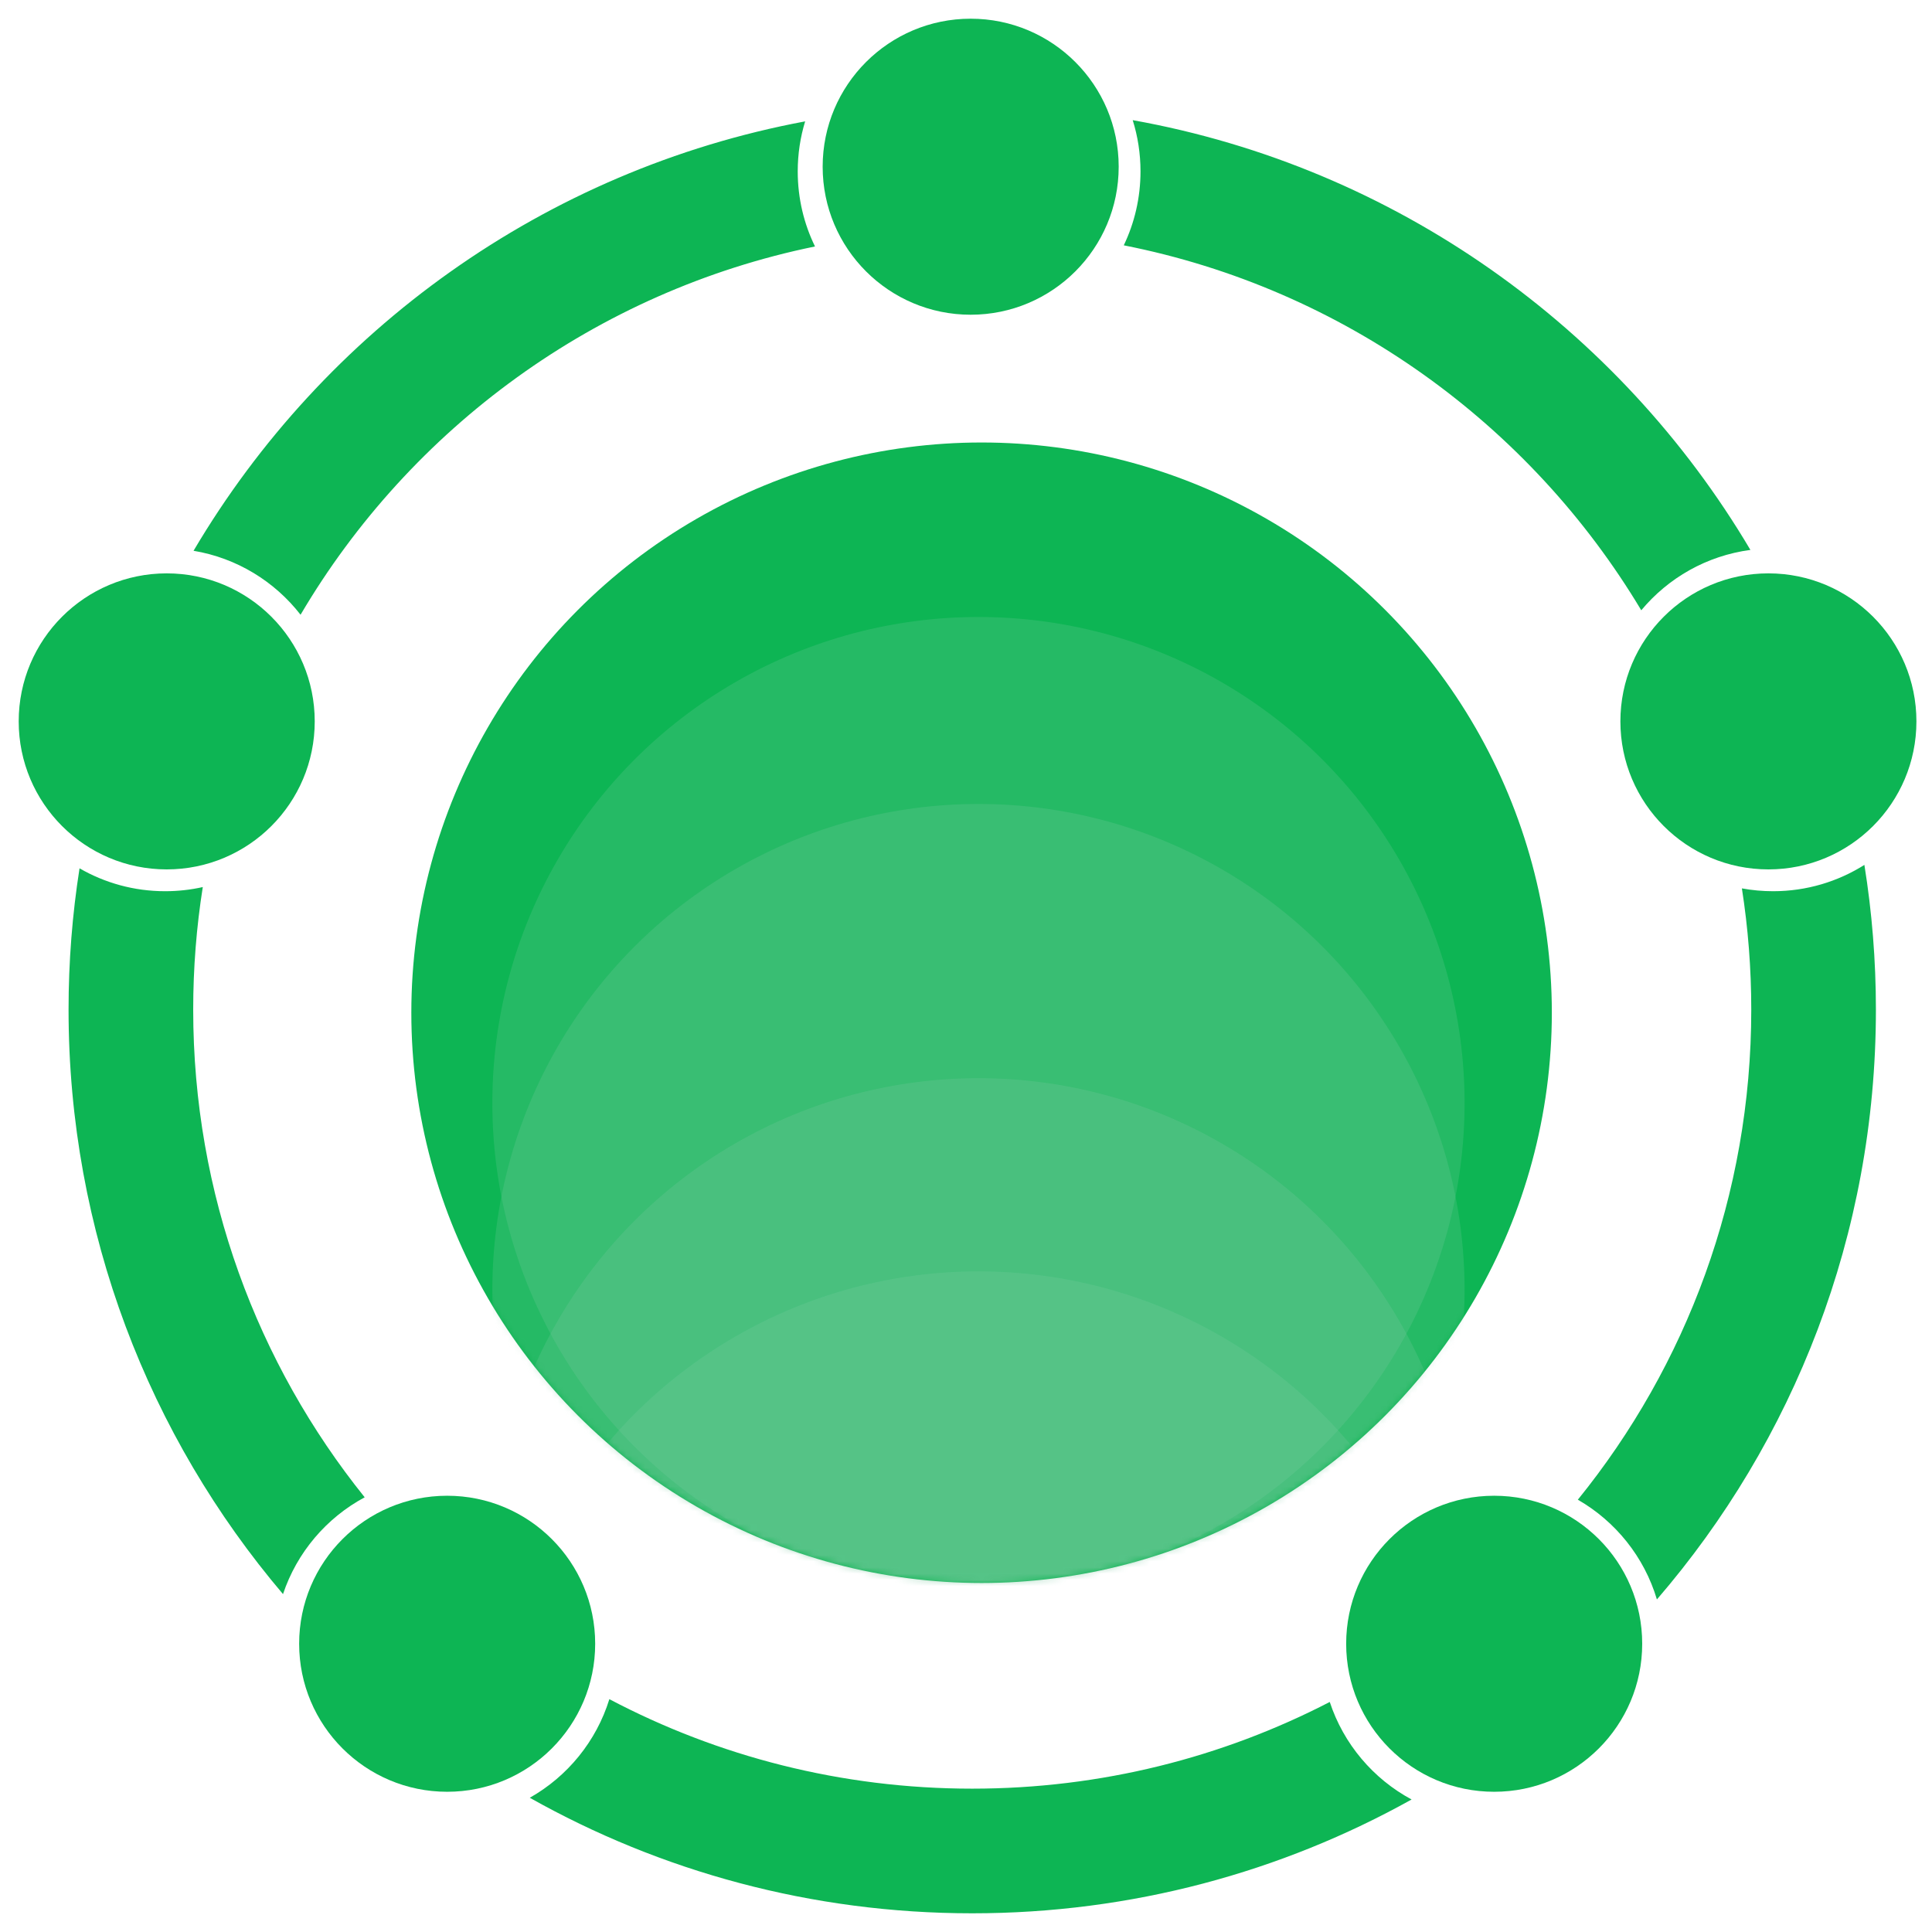
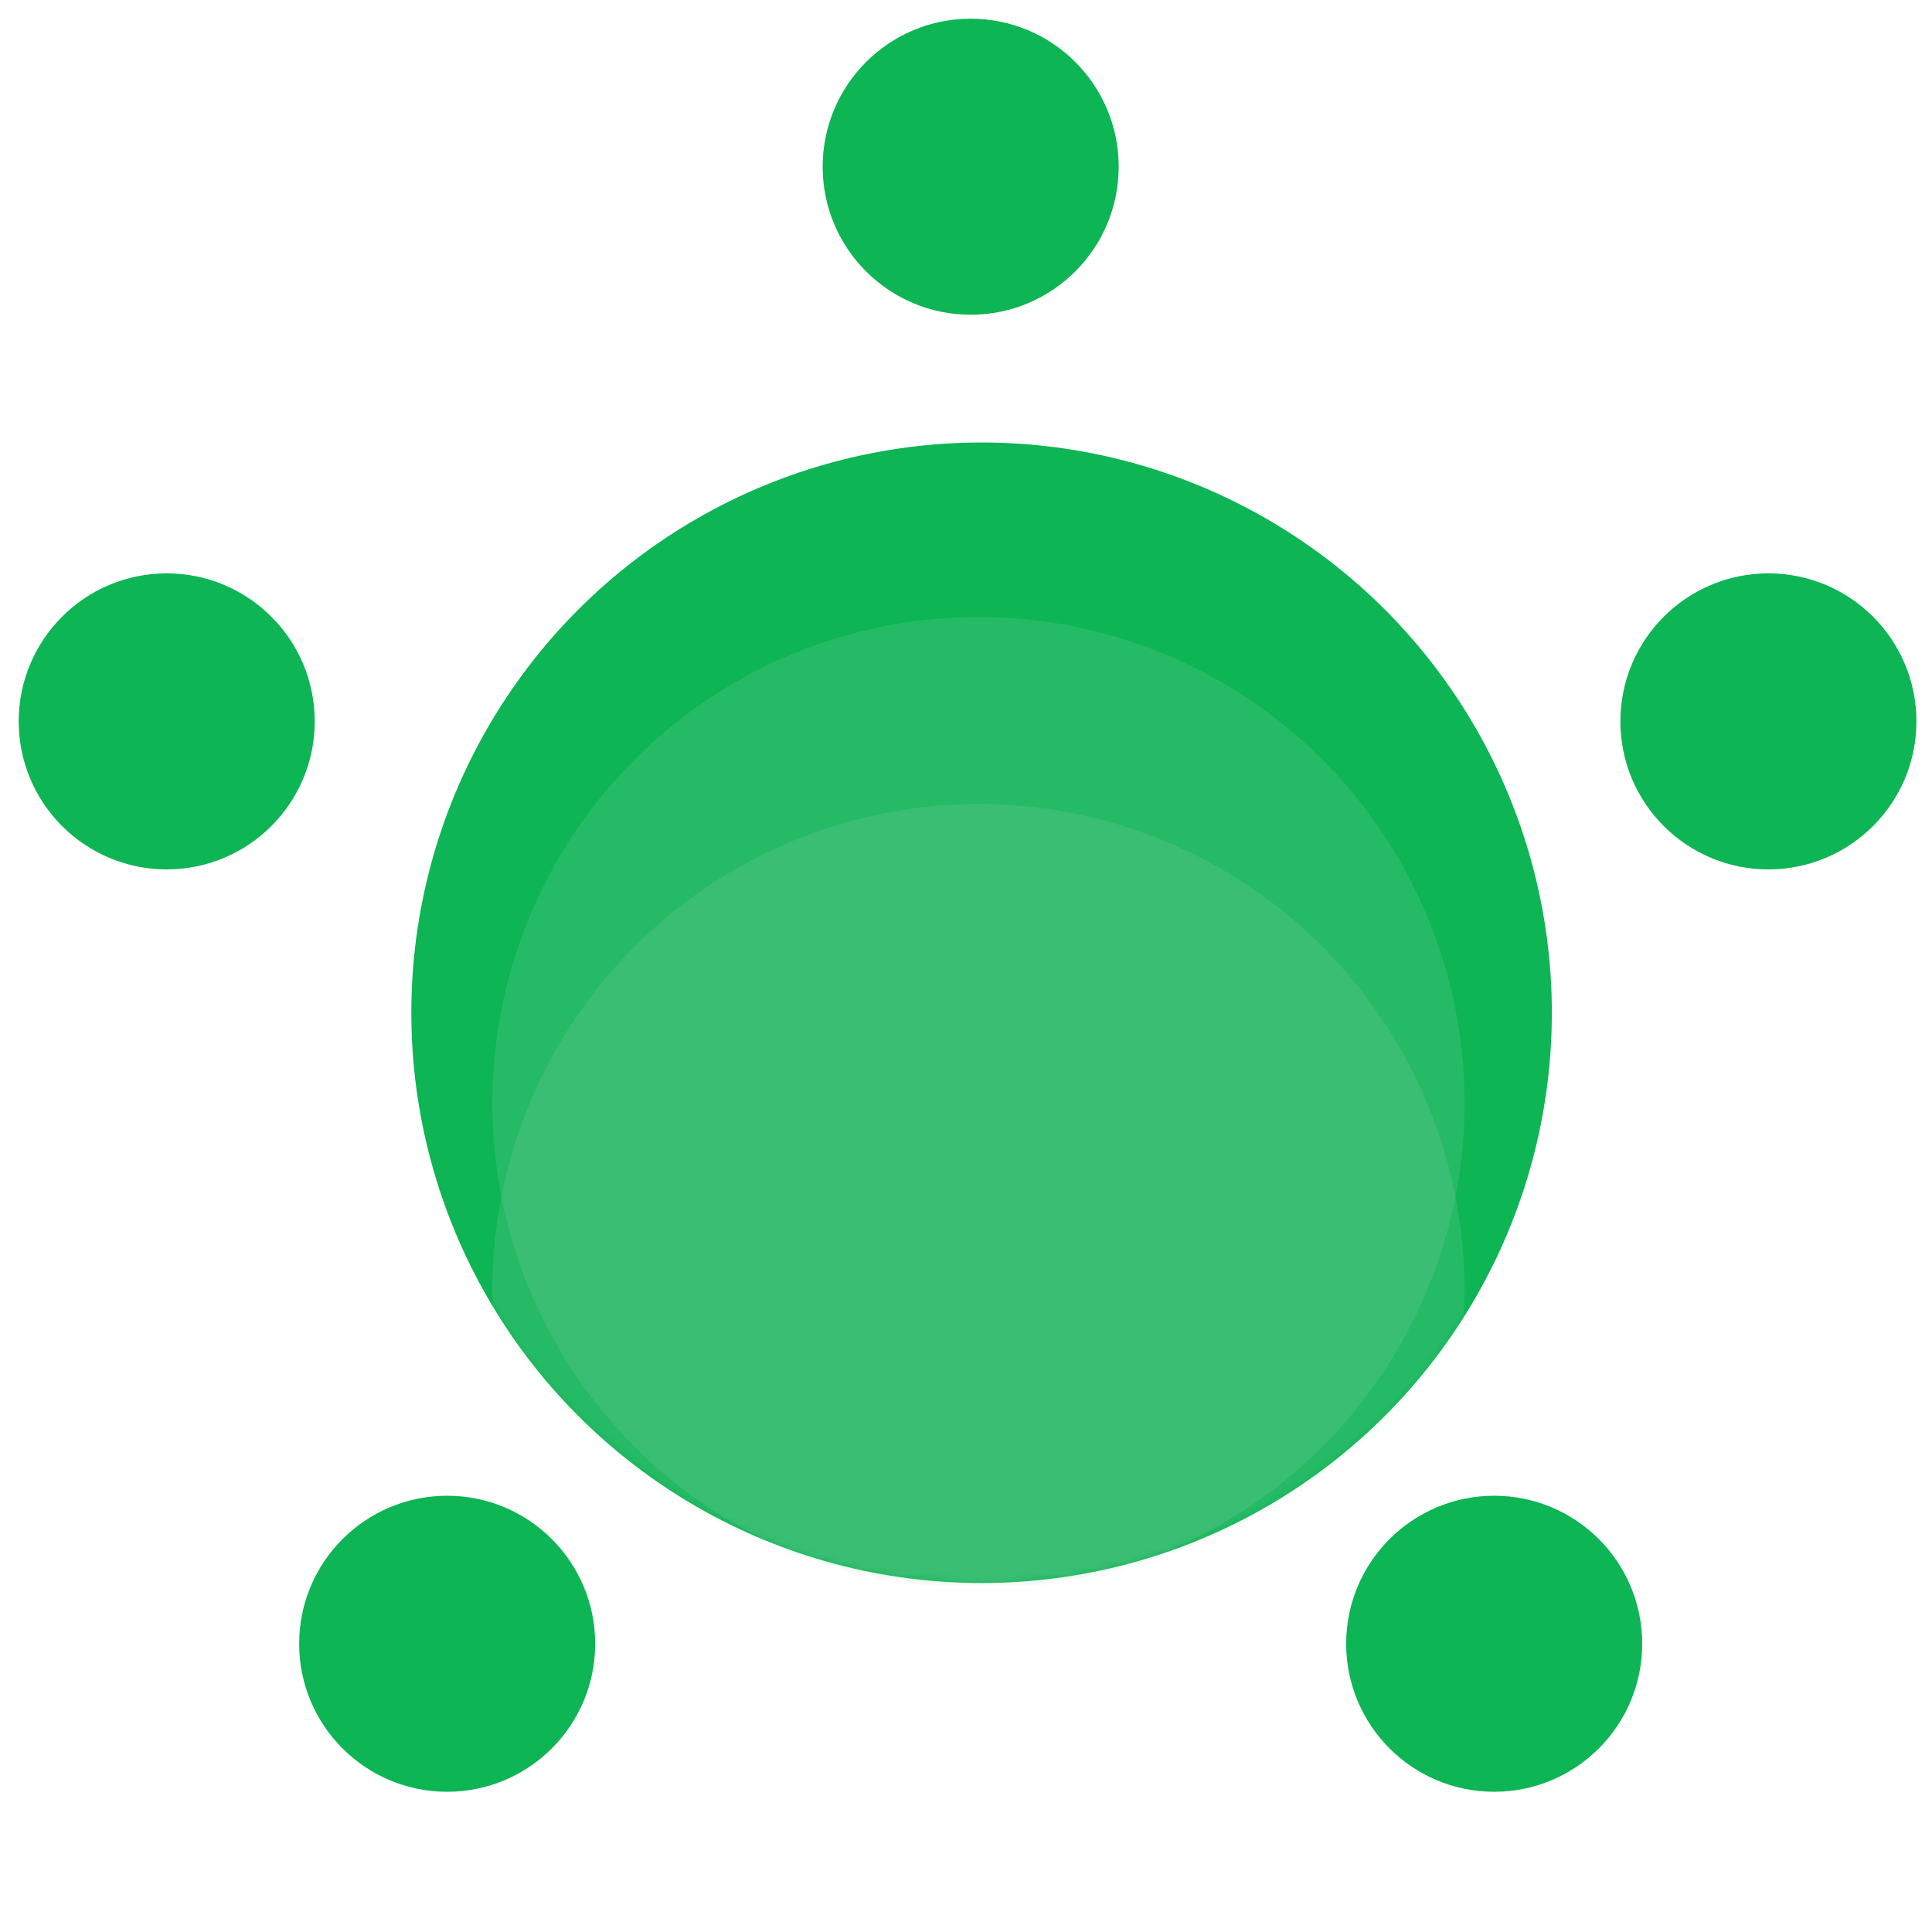
<svg xmlns="http://www.w3.org/2000/svg" width="310" height="310" viewBox="0 0 310 310" fill="none">
-   <path fill-rule="evenodd" clip-rule="evenodd" d="M130.772 39.547C128.996 35.909 128 31.821 128 27.5C128 24.708 128.416 22.013 129.19 19.474C87.41 27.284 51.94 53.011 31.056 88.376C38.008 89.535 44.078 93.302 48.226 98.638C65.868 68.695 95.633 46.748 130.772 39.547ZM180.316 39.364C215.571 46.314 245.503 68.088 263.35 97.923C267.663 92.739 273.846 89.165 280.863 88.238C259.792 52.645 223.935 26.84 181.75 19.279C182.562 21.875 183 24.637 183 27.5C183 31.748 182.037 35.772 180.316 39.364ZM213.367 273.088C196.186 281.978 176.68 287 156 287C134.976 287 115.164 281.809 97.775 272.64C95.684 279.398 91.057 285.042 85.006 288.461C105.99 300.266 130.208 307 156 307C181.589 307 205.629 300.372 226.498 288.738C220.336 285.426 215.583 279.832 213.367 273.088ZM253.173 240.635C270.575 219.157 281 191.796 281 162C281 155.382 280.486 148.885 279.495 142.546C281.118 142.844 282.791 143 284.5 143C289.885 143 294.909 141.452 299.15 138.777C300.367 146.338 301 154.095 301 162C301 198.167 287.759 231.241 265.86 256.639C263.829 249.82 259.225 244.109 253.173 240.635ZM31 162C31 191.619 41.302 218.832 58.517 240.251C52.385 243.541 47.645 249.09 45.41 255.785C23.947 230.502 11 197.763 11 162C11 154.287 11.602 146.715 12.762 139.328C16.804 141.663 21.496 143 26.5 143C28.574 143 30.595 142.77 32.538 142.335C31.526 148.741 31 155.309 31 162Z" fill="#0DB554" />
  <ellipse cx="155.75" cy="26.75" rx="23.75" ry="23.75" transform="rotate(90 155.75 26.75)" fill="#0DB554" />
  <ellipse cx="71.75" cy="263.75" rx="23.75" ry="23.75" transform="rotate(90 71.75 263.75)" fill="#0DB554" />
  <ellipse cx="283.75" cy="115.75" rx="23.75" ry="23.75" transform="rotate(90 283.75 115.75)" fill="#0DB554" />
  <ellipse cx="26.75" cy="115.75" rx="23.75" ry="23.75" transform="rotate(90 26.75 115.75)" fill="#0DB554" />
  <ellipse cx="239.75" cy="263.75" rx="23.75" ry="23.75" transform="rotate(90 239.75 263.75)" fill="#0DB554" />
  <circle cx="157.5" cy="162.5" r="91.5" fill="#0DB554" />
  <mask id="mask0_1_21" style="mask-type:alpha" maskUnits="userSpaceOnUse" x="66" y="71" width="183" height="183">
    <circle cx="157.5" cy="162.5" r="91.5" fill="#0DB554" />
  </mask>
  <g mask="url(#mask0_1_21)">
-     <circle cx="157" cy="251" r="78" fill="#8BD0AA" fill-opacity="0.2" />
-     <circle cx="157" cy="282" r="78" fill="#8BD0AA" fill-opacity="0.2" />
    <circle cx="157" cy="207" r="78" fill="#8BD0AA" fill-opacity="0.2" />
    <circle cx="157" cy="177" r="78" fill="#8BD0AA" fill-opacity="0.2" />
  </g>
</svg>